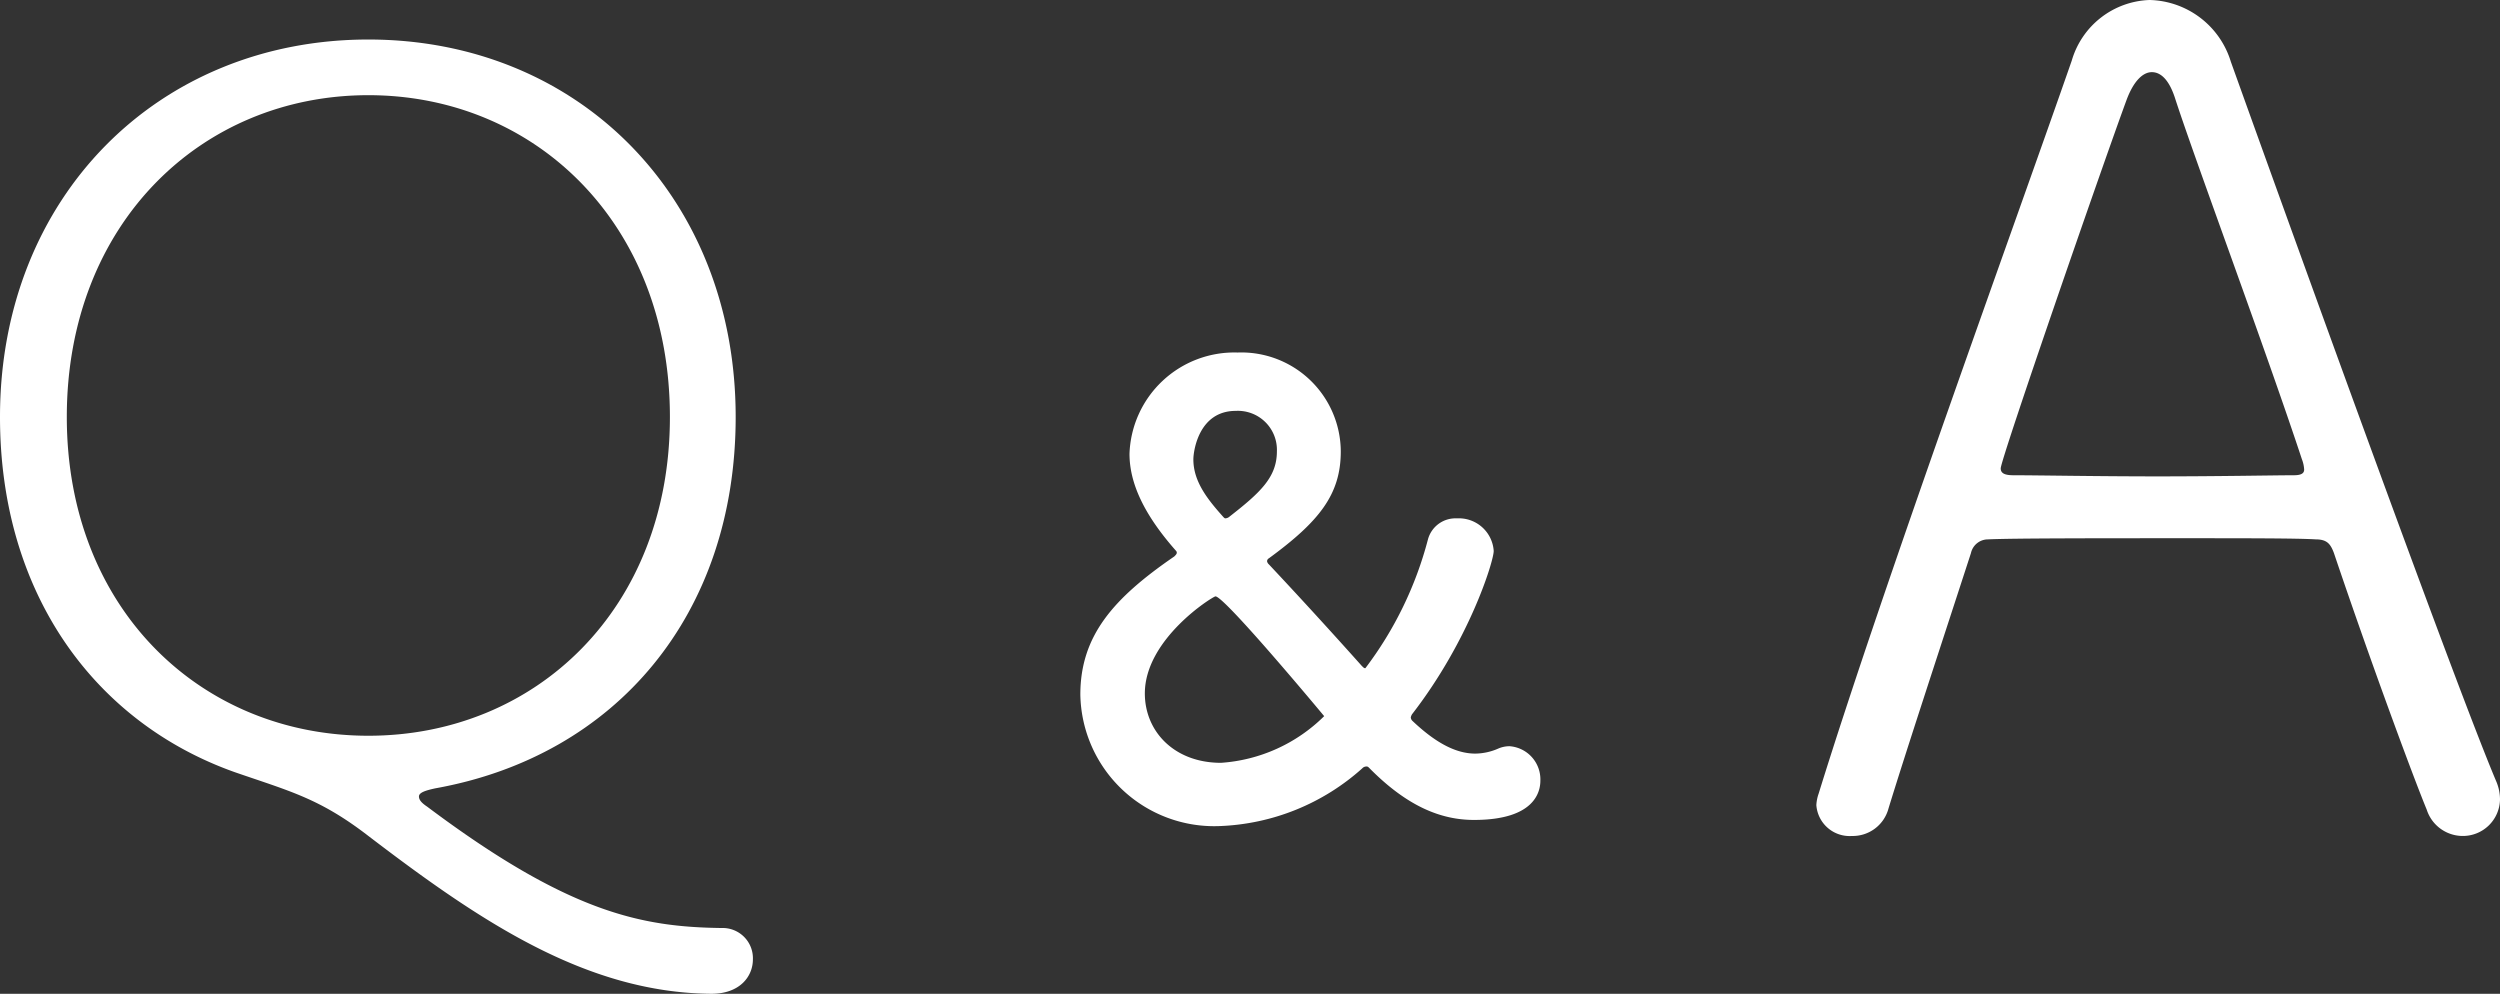
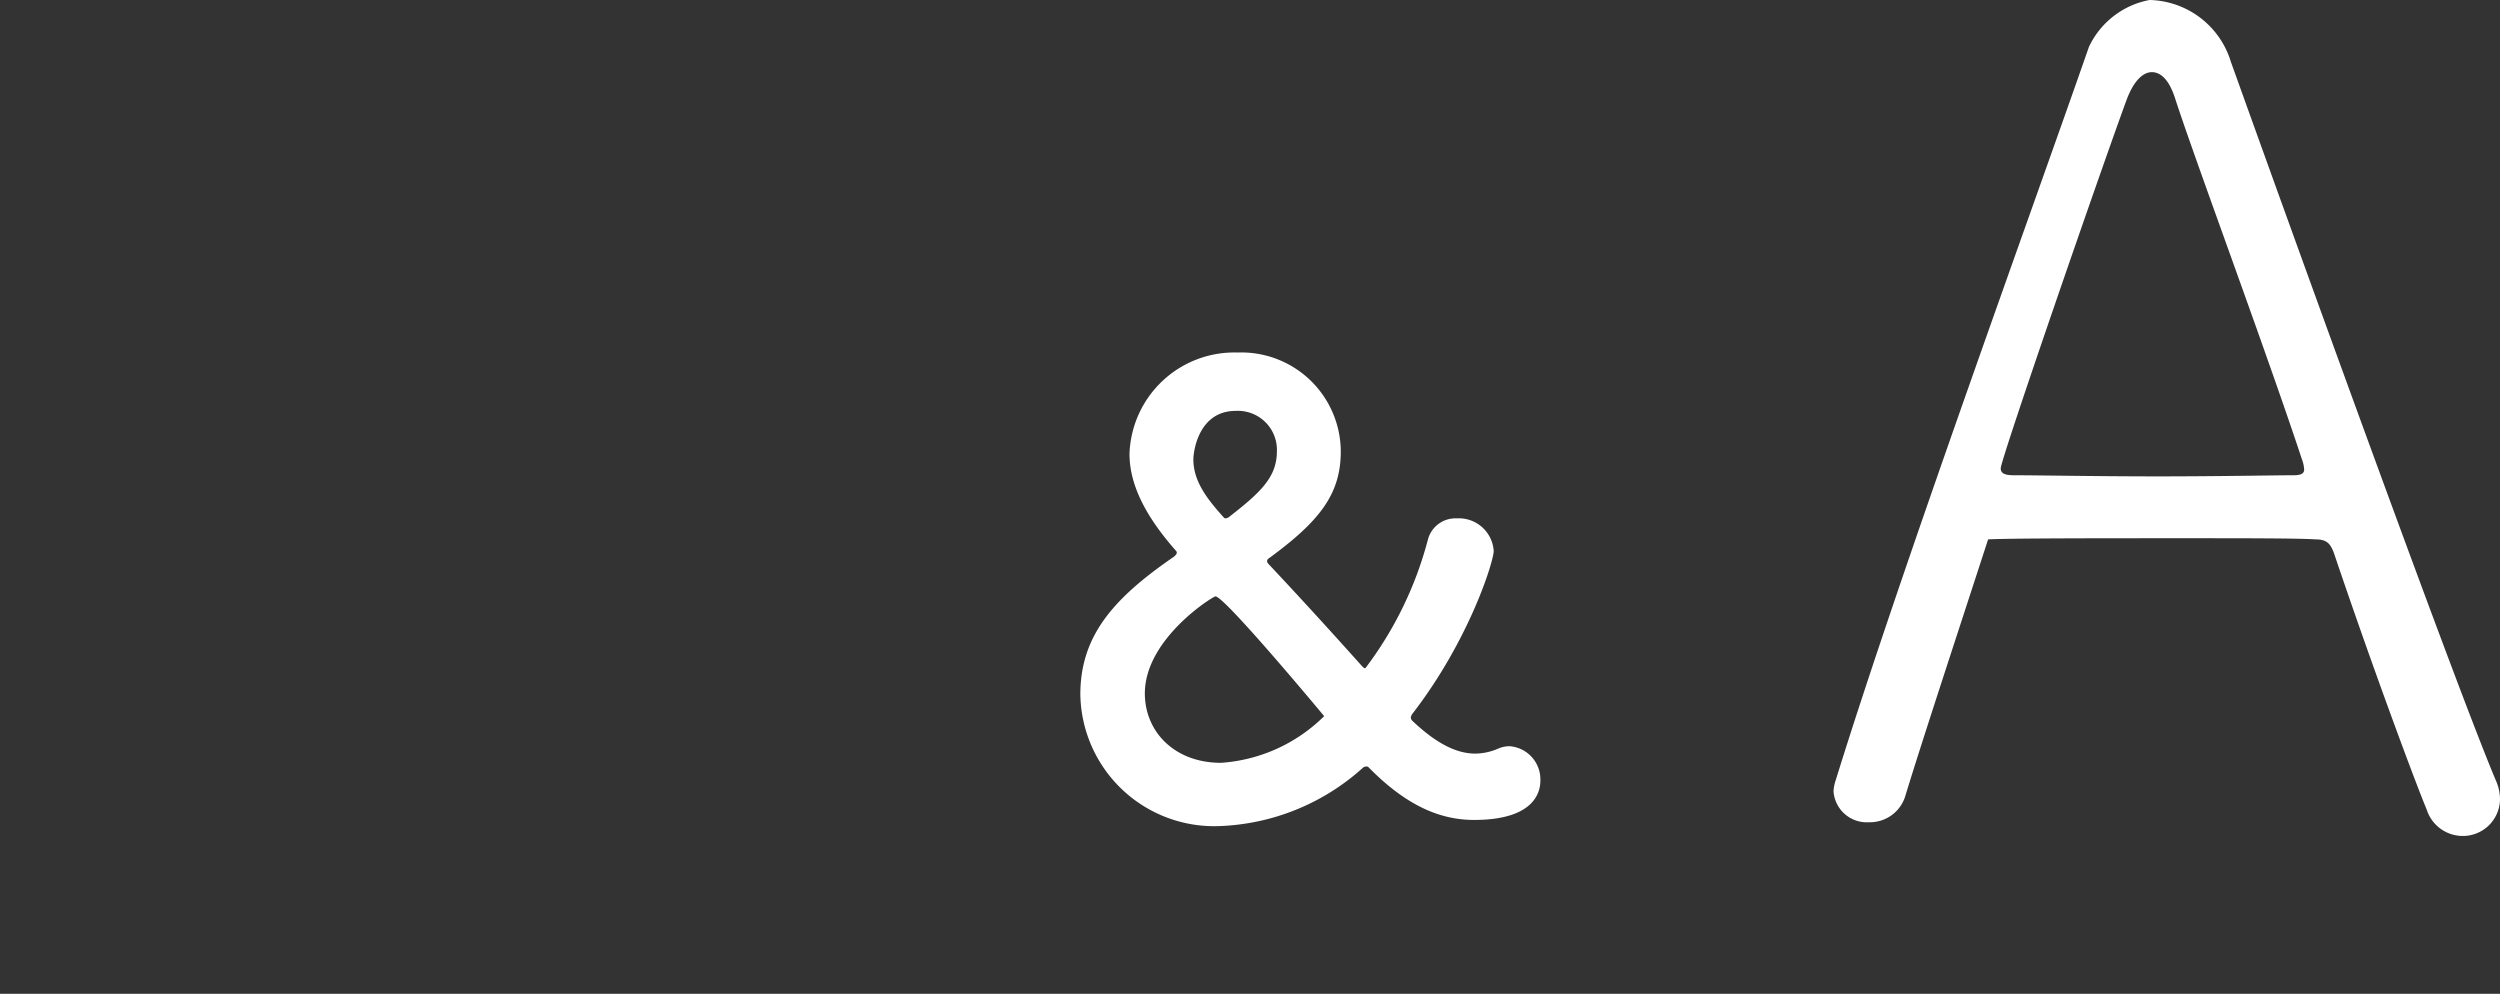
<svg xmlns="http://www.w3.org/2000/svg" width="157.196" height="62.488" viewBox="0 0 157.196 62.488">
  <rect x="0" y="0" width="157.196" height="62.488" fill="#333333" stroke="none" />
  <defs>
    <style>.cls-1{fill:#fff;}</style>
  </defs>
  <title>アセット 1</title>
  <g id="レイヤー_2" data-name="レイヤー 2">
    <g id="main_img" data-name="main img">
-       <path class="cls-1" d="M44.731,62.488c-7.89-.063-14.571-4.582-21.57-9.926-3.054-2.354-4.899-2.8-8.399-4.009C5.981,45.435,0,37.354,0,26.219,0,12.412,9.926,2.485,23.161,2.485S46.258,12.412,46.258,26.219c0,12.408-7.508,21.315-18.897,23.352-.573.127-1.018.255-1.018.509,0,.191.127.382.509.636,8.908,6.681,13.489,7.572,18.516,7.636a1.902,1.902,0,0,1,1.973,1.972C47.34,61.406,46.513,62.488,44.731,62.488ZM42.123,26.219c0-12.153-8.463-20.234-18.961-20.234-10.499,0-18.961,8.081-18.961,20.234,0,12.089,8.462,20.043,18.961,20.043C33.66,46.262,42.123,38.309,42.123,26.219Z" />
-       <path class="cls-1" d="M154.819,52.564a2.384,2.384,0,0,1-2.231-1.656c-.864-2.088-3.601-9.505-5.833-16.129-.216-.576-.432-.864-1.152-.864-1.151-.072-4.608-.072-8.28-.072-5.112,0-10.801,0-12.313.072a1.098,1.098,0,0,0-1.08.864c-1.872,5.76-4.104,12.529-5.184,16.057a2.328,2.328,0,0,1-2.305,1.729,2.096,2.096,0,0,1-2.232-1.944,2.555,2.555,0,0,1,.145-.72c4.032-13.033,12.457-36.147,15.913-46.084A5.285,5.285,0,0,1,135.162,0a5.475,5.475,0,0,1,5.112,3.888c4.753,13.249,14.258,39.531,16.706,45.292a2.896,2.896,0,0,1,.216,1.08A2.335,2.335,0,0,1,154.819,52.564ZM144.739,28.875c-2.232-6.769-6.841-19.154-7.993-22.754-.36-1.08-.864-1.584-1.44-1.584-.575,0-1.151.576-1.584,1.728-1.512,4.104-7.92,22.61-7.92,23.186,0,.288.216.432.792.432,1.439,0,5.328.072,9.072.072,3.816,0,7.489-.072,8.569-.072.504,0,.647-.144.647-.36A2.119,2.119,0,0,0,144.739,28.875Z" />
+       <path class="cls-1" d="M154.819,52.564a2.384,2.384,0,0,1-2.231-1.656c-.864-2.088-3.601-9.505-5.833-16.129-.216-.576-.432-.864-1.152-.864-1.151-.072-4.608-.072-8.28-.072-5.112,0-10.801,0-12.313.072c-1.872,5.76-4.104,12.529-5.184,16.057a2.328,2.328,0,0,1-2.305,1.729,2.096,2.096,0,0,1-2.232-1.944,2.555,2.555,0,0,1,.145-.72c4.032-13.033,12.457-36.147,15.913-46.084A5.285,5.285,0,0,1,135.162,0a5.475,5.475,0,0,1,5.112,3.888c4.753,13.249,14.258,39.531,16.706,45.292a2.896,2.896,0,0,1,.216,1.08A2.335,2.335,0,0,1,154.819,52.564ZM144.739,28.875c-2.232-6.769-6.841-19.154-7.993-22.754-.36-1.08-.864-1.584-1.44-1.584-.575,0-1.151.576-1.584,1.728-1.512,4.104-7.92,22.61-7.92,23.186,0,.288.216.432.792.432,1.439,0,5.328.072,9.072.072,3.816,0,7.489-.072,8.569-.072.504,0,.647-.144.647-.36A2.119,2.119,0,0,0,144.739,28.875Z" />
      <path class="cls-1" d="M92.686,51.556c-2.085,0-4.209-.85-6.604-3.282-.077-.078-.116-.078-.155-.078a.349.349,0,0,0-.27.116,14.204,14.204,0,0,1-8.96,3.63,8.42,8.42,0,0,1-8.767-8.265c0-3.708,2.085-6.063,5.909-8.689.078-.077.155-.154.155-.231,0-.039,0-.078-.077-.155-2.008-2.278-2.896-4.248-2.896-6.063a6.596,6.596,0,0,1,6.797-6.373,6.254,6.254,0,0,1,6.488,6.218c0,2.704-1.352,4.403-4.518,6.72a.212.212,0,0,0-.116.193.352.352,0,0,0,.116.193c1.815,1.931,3.901,4.21,5.832,6.373.116.116.154.154.231.154a23.056,23.056,0,0,0,3.939-8.11A1.794,1.794,0,0,1,91.605,32.594a2.196,2.196,0,0,1,2.317,2.047c0,.657-1.545,5.639-5.137,10.273a.645.645,0,0,0-.077.193.333.333,0,0,0,.115.231c1.468,1.391,2.742,2.047,3.939,2.047a3.656,3.656,0,0,0,1.429-.309,1.79,1.79,0,0,1,.734-.155,2.092,2.092,0,0,1,1.931,2.163C96.857,49.741,96.548,51.556,92.686,51.556ZM76.427,37.499c-.155,0-4.441,2.665-4.441,6.102,0,2.395,1.854,4.364,4.789,4.364a10.198,10.198,0,0,0,6.487-2.935S77.006,37.499,76.427,37.499Zm3.862-9.114a2.454,2.454,0,0,0-2.587-2.549c-2.317,0-2.665,2.51-2.665,3.051,0,1.391.889,2.511,1.893,3.63.039.039.077.077.116.077a.441.441,0,0,0,.271-.116C79.247,30.972,80.289,30.006,80.289,28.384Z" />
    </g>
  </g>
</svg>